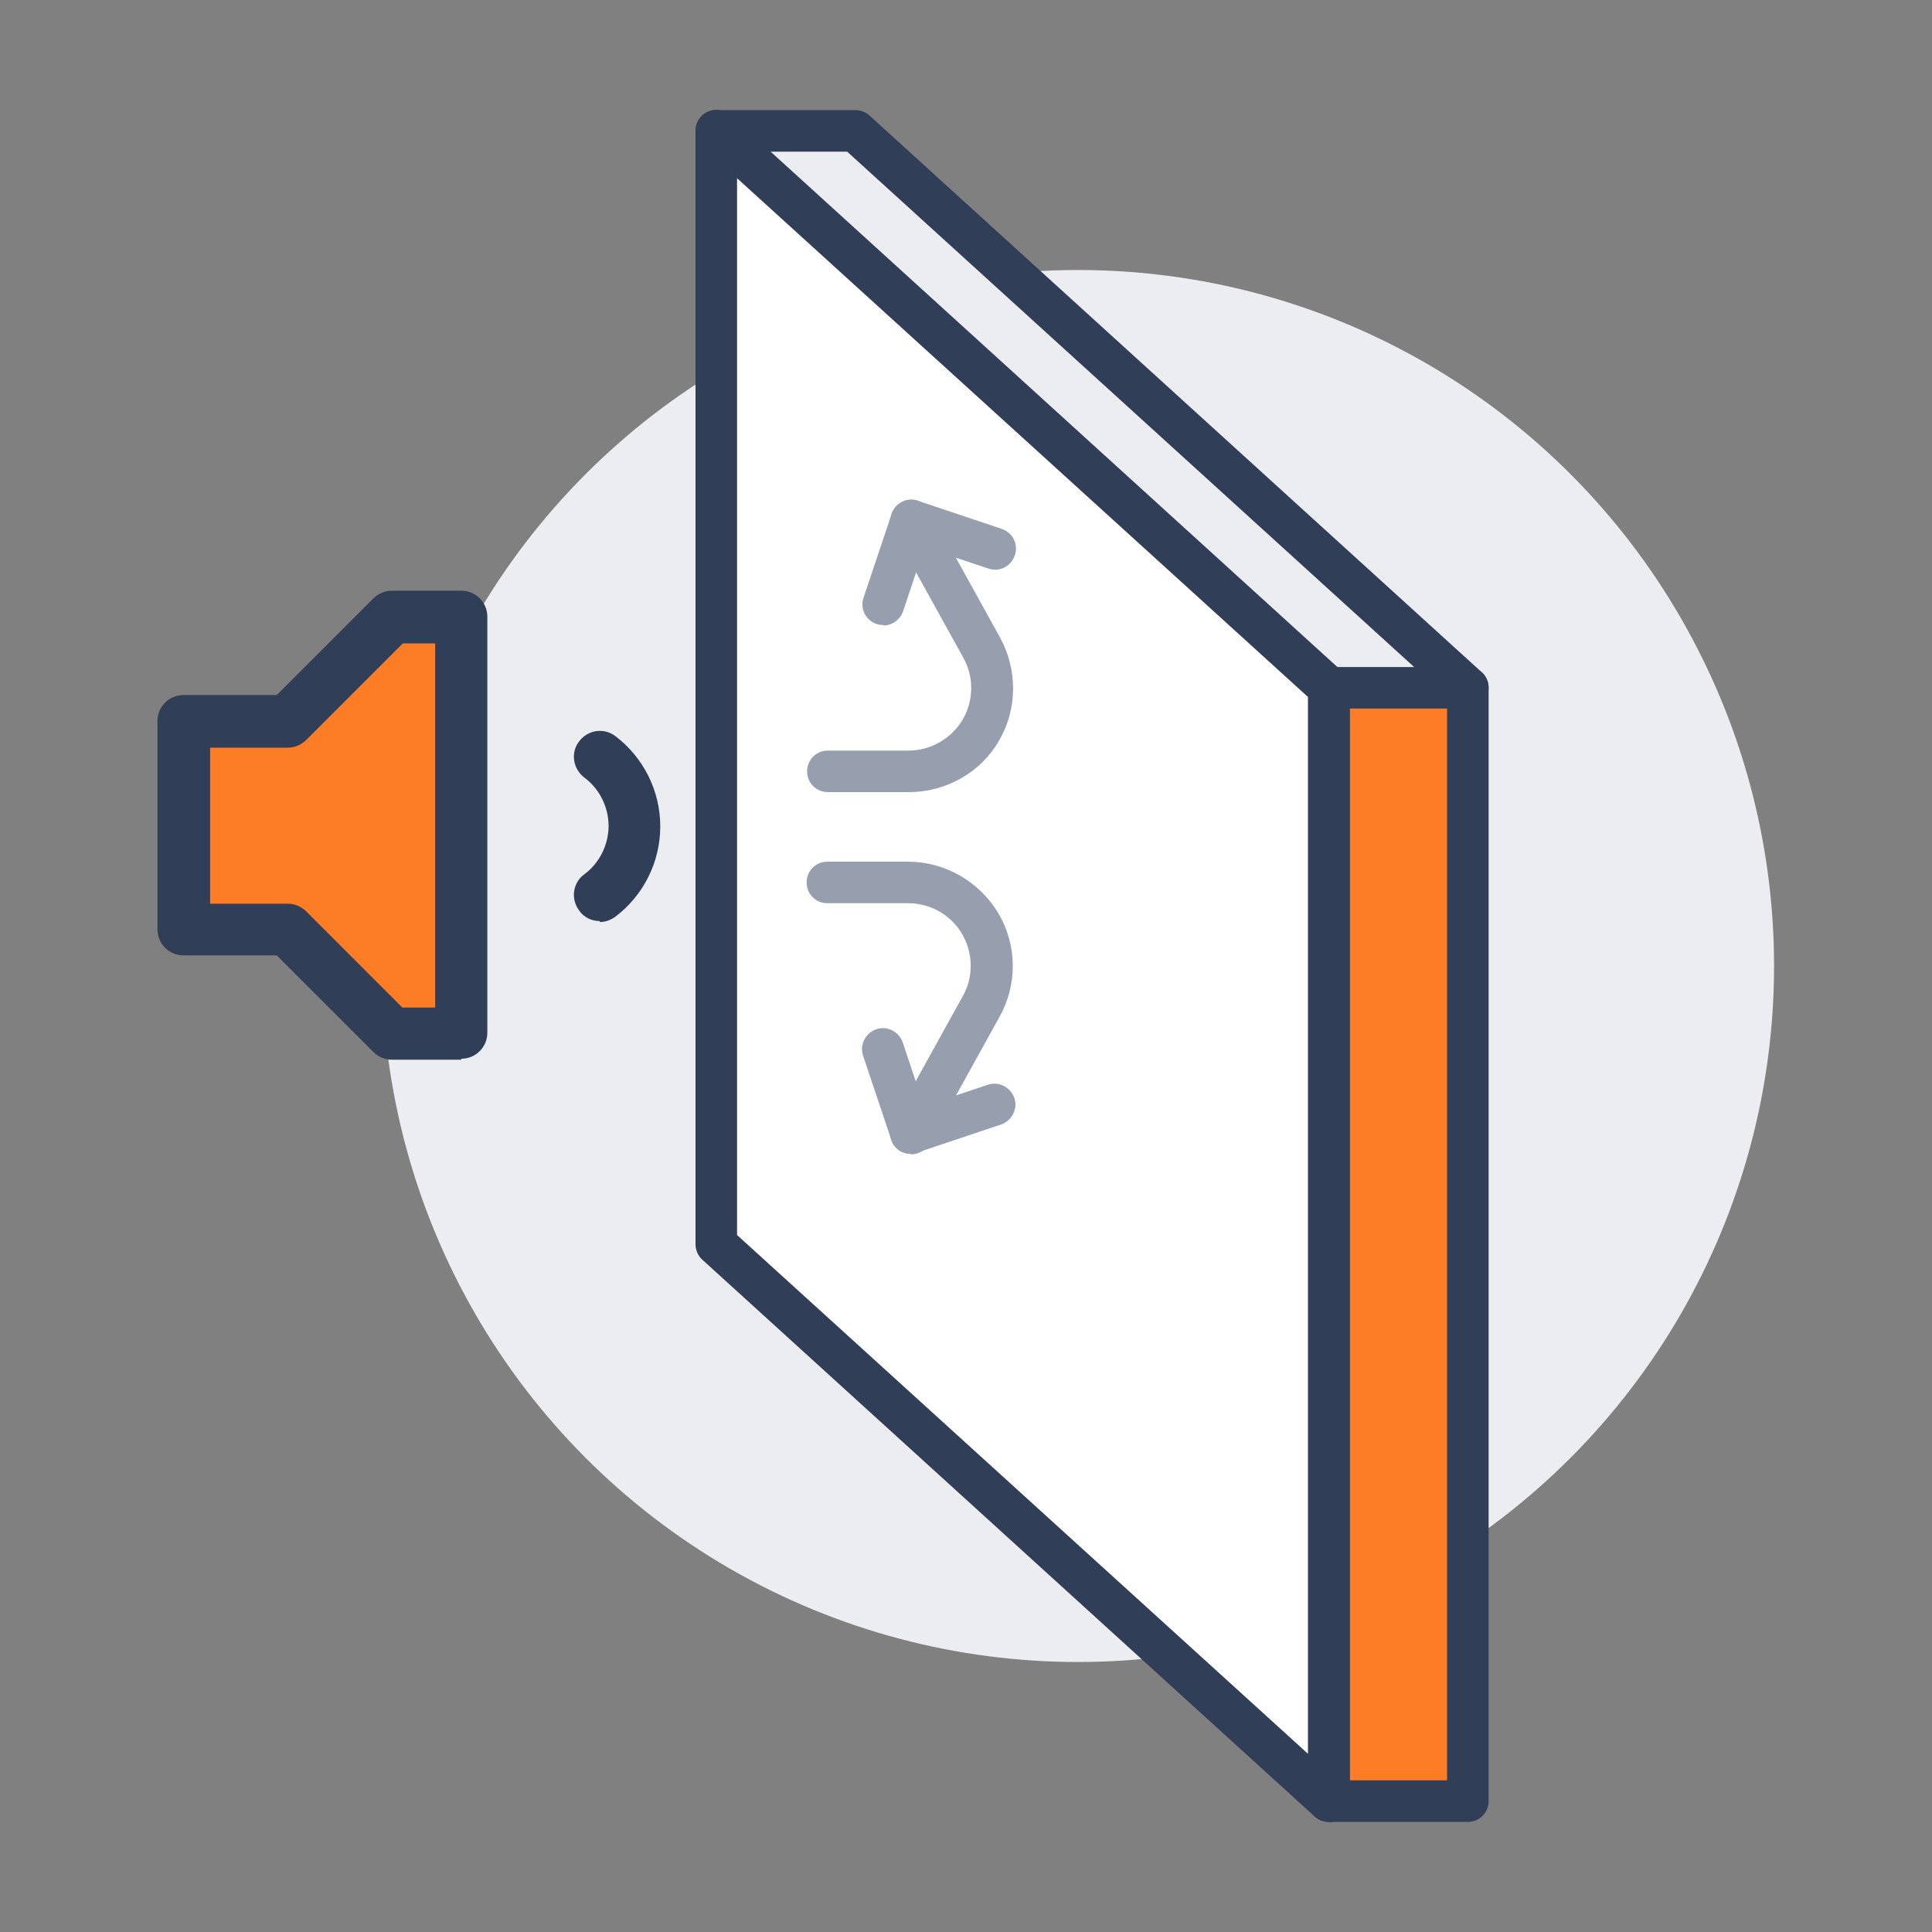
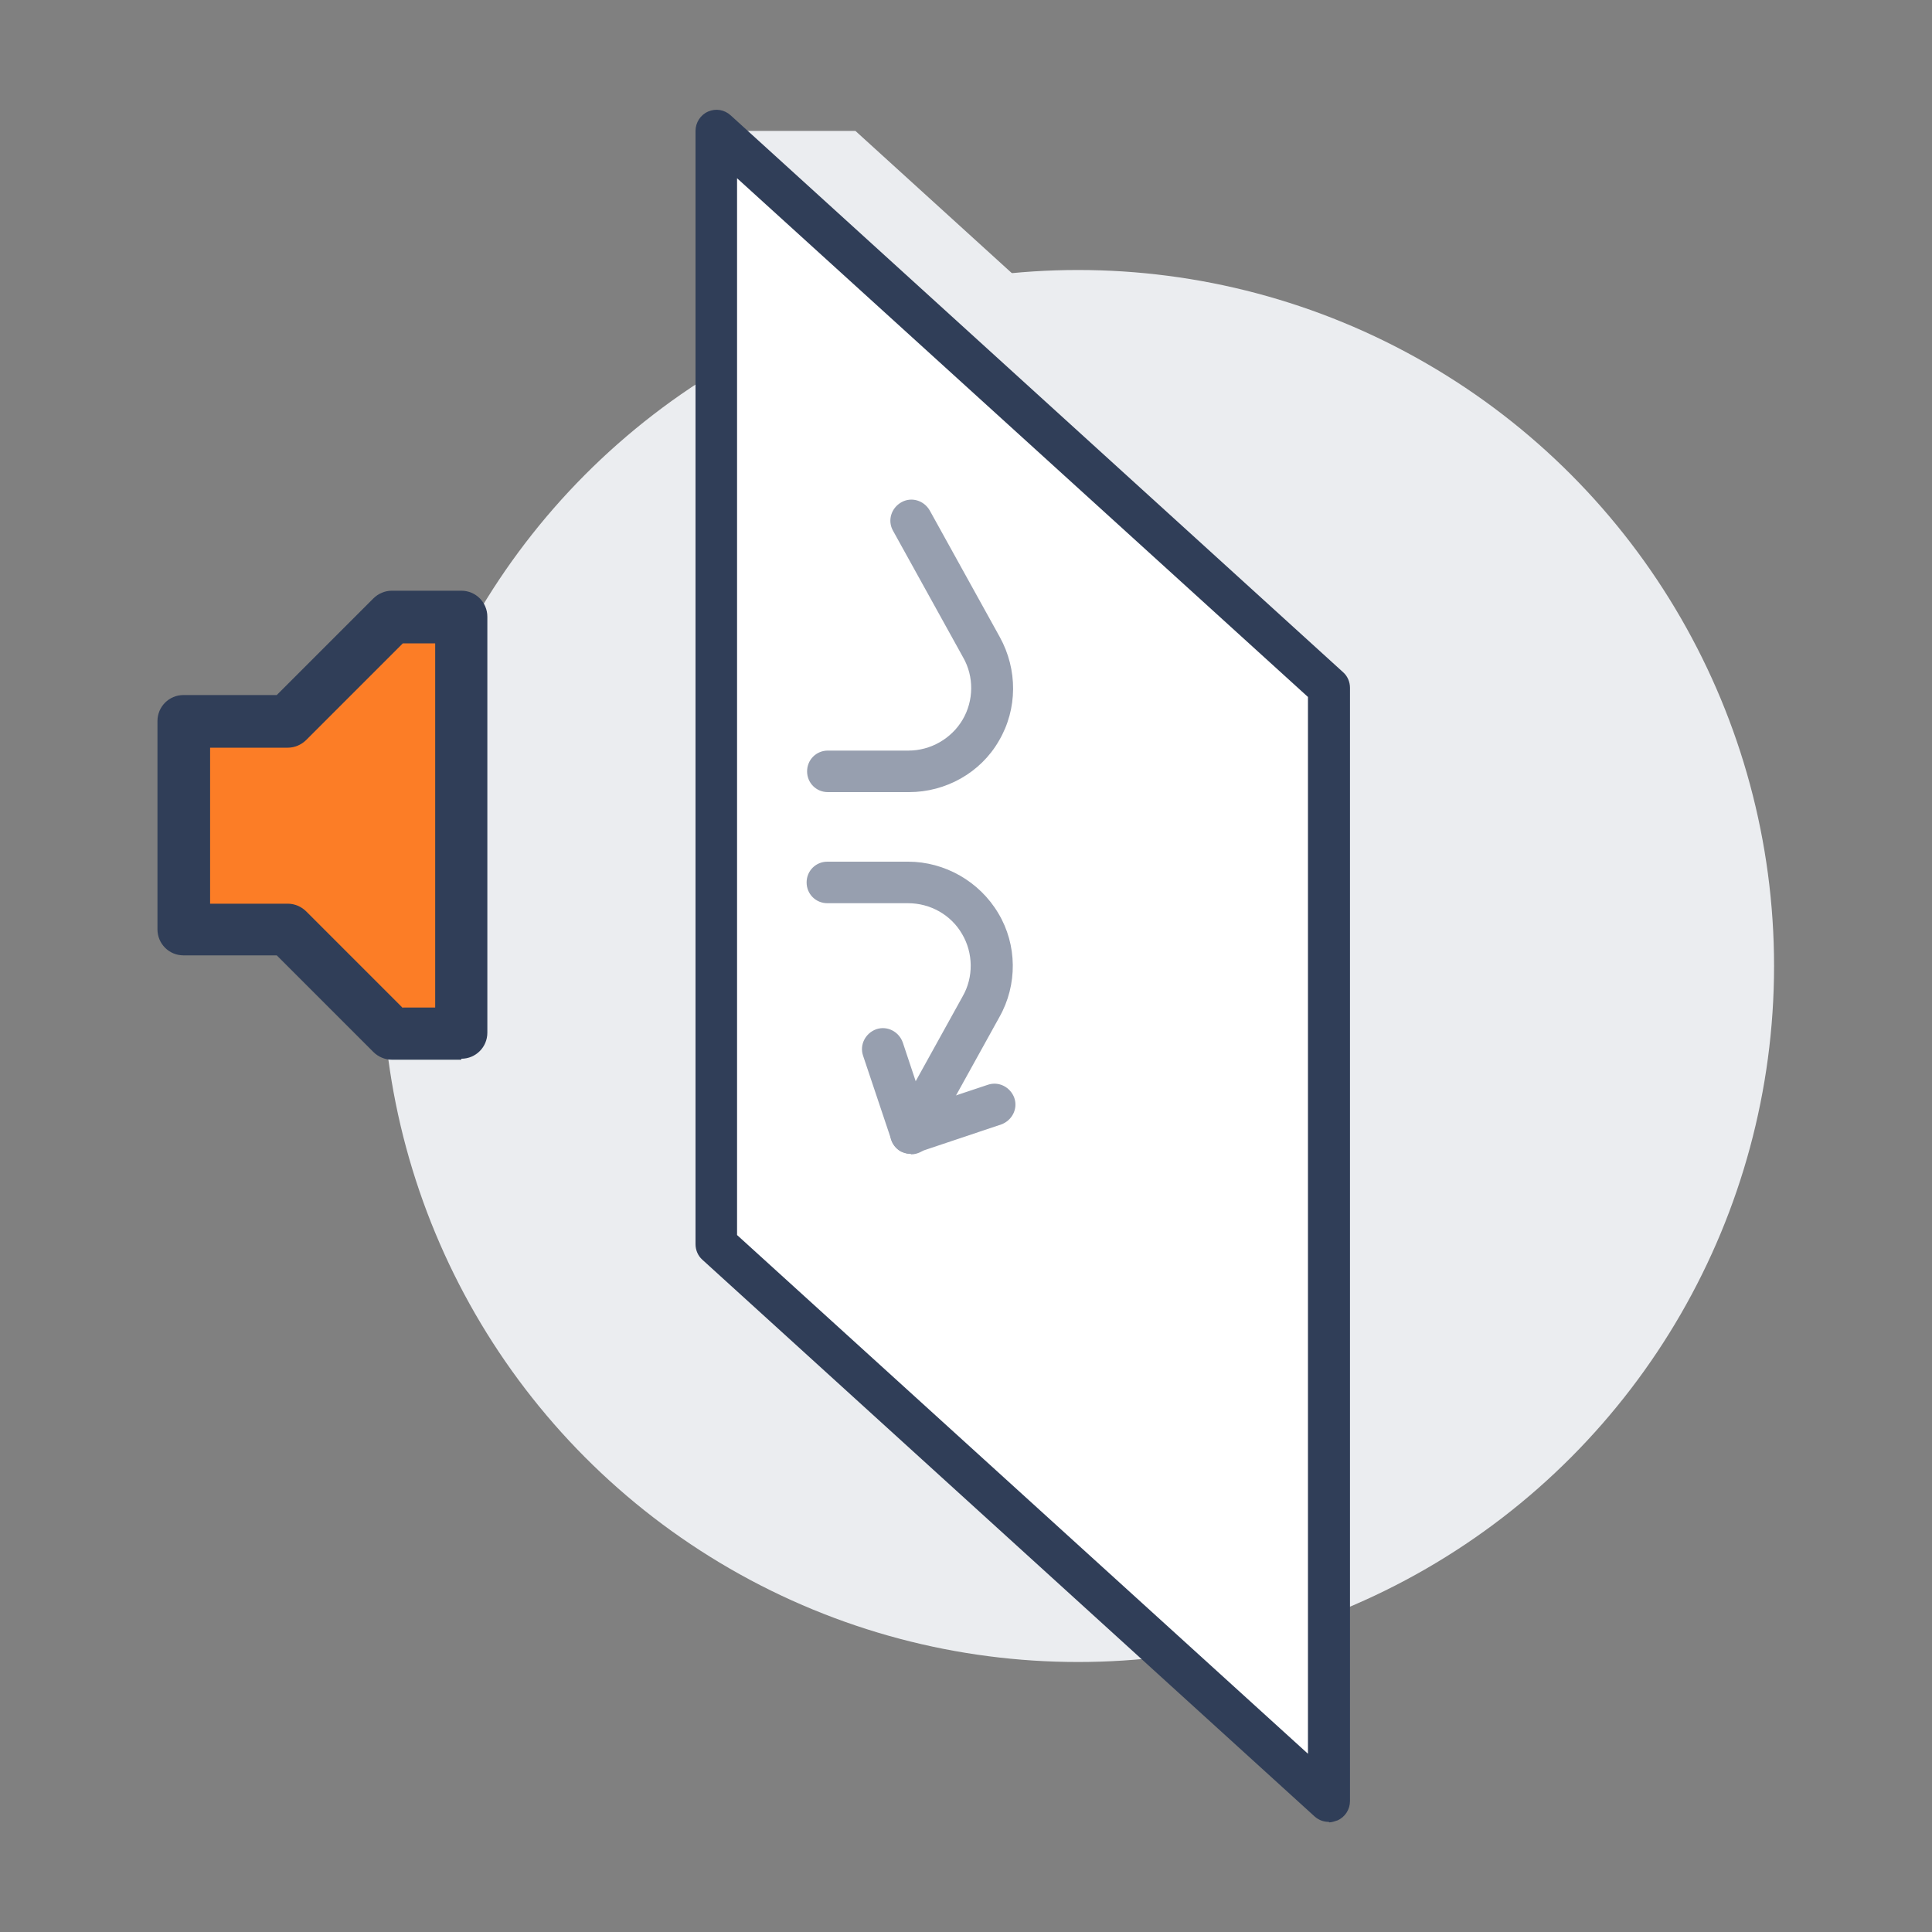
<svg xmlns="http://www.w3.org/2000/svg" id="Capa_7" data-name="Capa 7" viewBox="0 0 40 40">
  <rect x="0" y="0" width="40" height="40" fill="#808080" stroke="none" />
  <defs>
    <style>
      .cls-1 {
        fill: #303e58;
      }

      .cls-2 {
        fill: #fff;
      }

      .cls-3 {
        fill: #fc7d26;
      }

      .cls-4 {
        fill: #ebedf0;
      }

      .cls-5 {
        fill: #979faf;
      }
    </style>
  </defs>
  <circle class="cls-4" cx="22.32" cy="20" r="14.41" />
  <g>
    <g>
      <polygon class="cls-2" points="27.51 14.24 27.51 37.29 14.83 25.76 14.83 2.71 27.51 14.24" />
      <polygon class="cls-4" points="30.39 14.24 27.51 14.24 14.83 2.71 17.71 2.71 30.39 14.24" />
      <polygon class="cls-3" points="9.55 12.79 9.55 21.4 8.11 21.4 5.96 19.25 3.81 19.25 3.81 14.94 5.96 14.94 8.11 12.79 9.55 12.79" />
-       <rect class="cls-3" x="27.51" y="14.24" width="2.88" height="23.05" />
    </g>
    <g>
      <path class="cls-1" d="m27.51,37.72c-.11,0-.21-.04-.29-.11l-12.68-11.53c-.09-.08-.14-.2-.14-.32V2.71c0-.17.1-.33.26-.4.16-.07.34-.04.47.08l12.68,11.53c.09.08.14.2.14.32v23.05c0,.17-.1.33-.26.4-.06.02-.12.04-.17.04Zm-12.25-12.15l11.82,10.74V14.43L15.26,3.69v21.89Z" />
-       <path class="cls-1" d="m30.39,37.72h-2.88c-.24,0-.43-.19-.43-.43s.19-.43.43-.43h2.45V14.43L17.54,3.14h-2.71c-.24,0-.43-.19-.43-.43s.19-.43.43-.43h2.88c.11,0,.21.04.29.11l12.68,11.53c.09.08.14.2.14.32v23.05c0,.24-.19.43-.43.43Z" />
-       <path class="cls-1" d="m30.39,14.67h-2.88c-.24,0-.43-.19-.43-.43s.19-.43.43-.43h2.88c.24,0,.43.19.43.43s-.19.43-.43.43Z" />
      <path class="cls-1" d="m9.55,21.94h-1.44c-.14,0-.28-.06-.38-.16l-2-2h-1.93c-.3,0-.54-.24-.54-.54v-4.31c0-.3.24-.54.54-.54h1.93l2-2c.1-.1.24-.16.38-.16h1.44c.3,0,.54.24.54.54v8.61c0,.3-.24.54-.54.54Zm-1.21-1.08h.67v-7.54h-.67l-2,2c-.1.1-.24.16-.38.16h-1.61v3.23h1.61c.14,0,.28.06.38.16l2,2Z" />
-       <path class="cls-1" d="m12.42,19.07c-.16,0-.33-.07-.43-.22-.18-.24-.13-.58.11-.75.31-.23.5-.61.5-1s-.19-.77-.5-1c-.24-.18-.29-.52-.11-.75.18-.24.51-.29.75-.11.58.44.93,1.13.93,1.87s-.35,1.43-.93,1.87c-.1.07-.21.11-.32.11Z" />
      <path class="cls-5" d="m18.81,16.4h-1.67c-.24,0-.43-.19-.43-.43s.19-.43.43-.43h1.67c.46,0,.89-.25,1.12-.64.23-.39.24-.89.01-1.29l-1.45-2.62c-.12-.21-.04-.47.17-.59.21-.12.47-.04.59.17l1.45,2.62c.37.67.37,1.49-.02,2.15-.38.66-1.1,1.06-1.86,1.06Z" />
      <path class="cls-5" d="m18.86,23.89c-.07,0-.14-.02-.21-.05-.21-.12-.28-.38-.17-.59l1.45-2.62c.23-.4.22-.9-.01-1.29-.23-.4-.66-.64-1.12-.64h-1.67c-.24,0-.43-.19-.43-.43s.19-.43.43-.43h1.67c.76,0,1.48.41,1.87,1.07.39.65.4,1.48.02,2.15l-1.45,2.62c-.08.14-.23.22-.38.22Z" />
-       <path class="cls-5" d="m18.29,12.94s-.09,0-.14-.02c-.23-.08-.35-.32-.27-.55l.58-1.73c.08-.23.32-.35.55-.27l1.73.58c.23.08.35.32.27.55s-.32.35-.55.27l-1.32-.44-.44,1.32c-.06.18-.23.3-.41.3Z" />
      <path class="cls-5" d="m18.86,23.89c-.18,0-.35-.11-.41-.3l-.58-1.73c-.08-.23.05-.47.27-.55.23-.08.47.05.55.27l.44,1.32,1.32-.44c.23-.08.47.05.55.27.08.23-.05.47-.27.55l-1.73.58s-.09.02-.14.02Z" />
    </g>
  </g>
</svg>